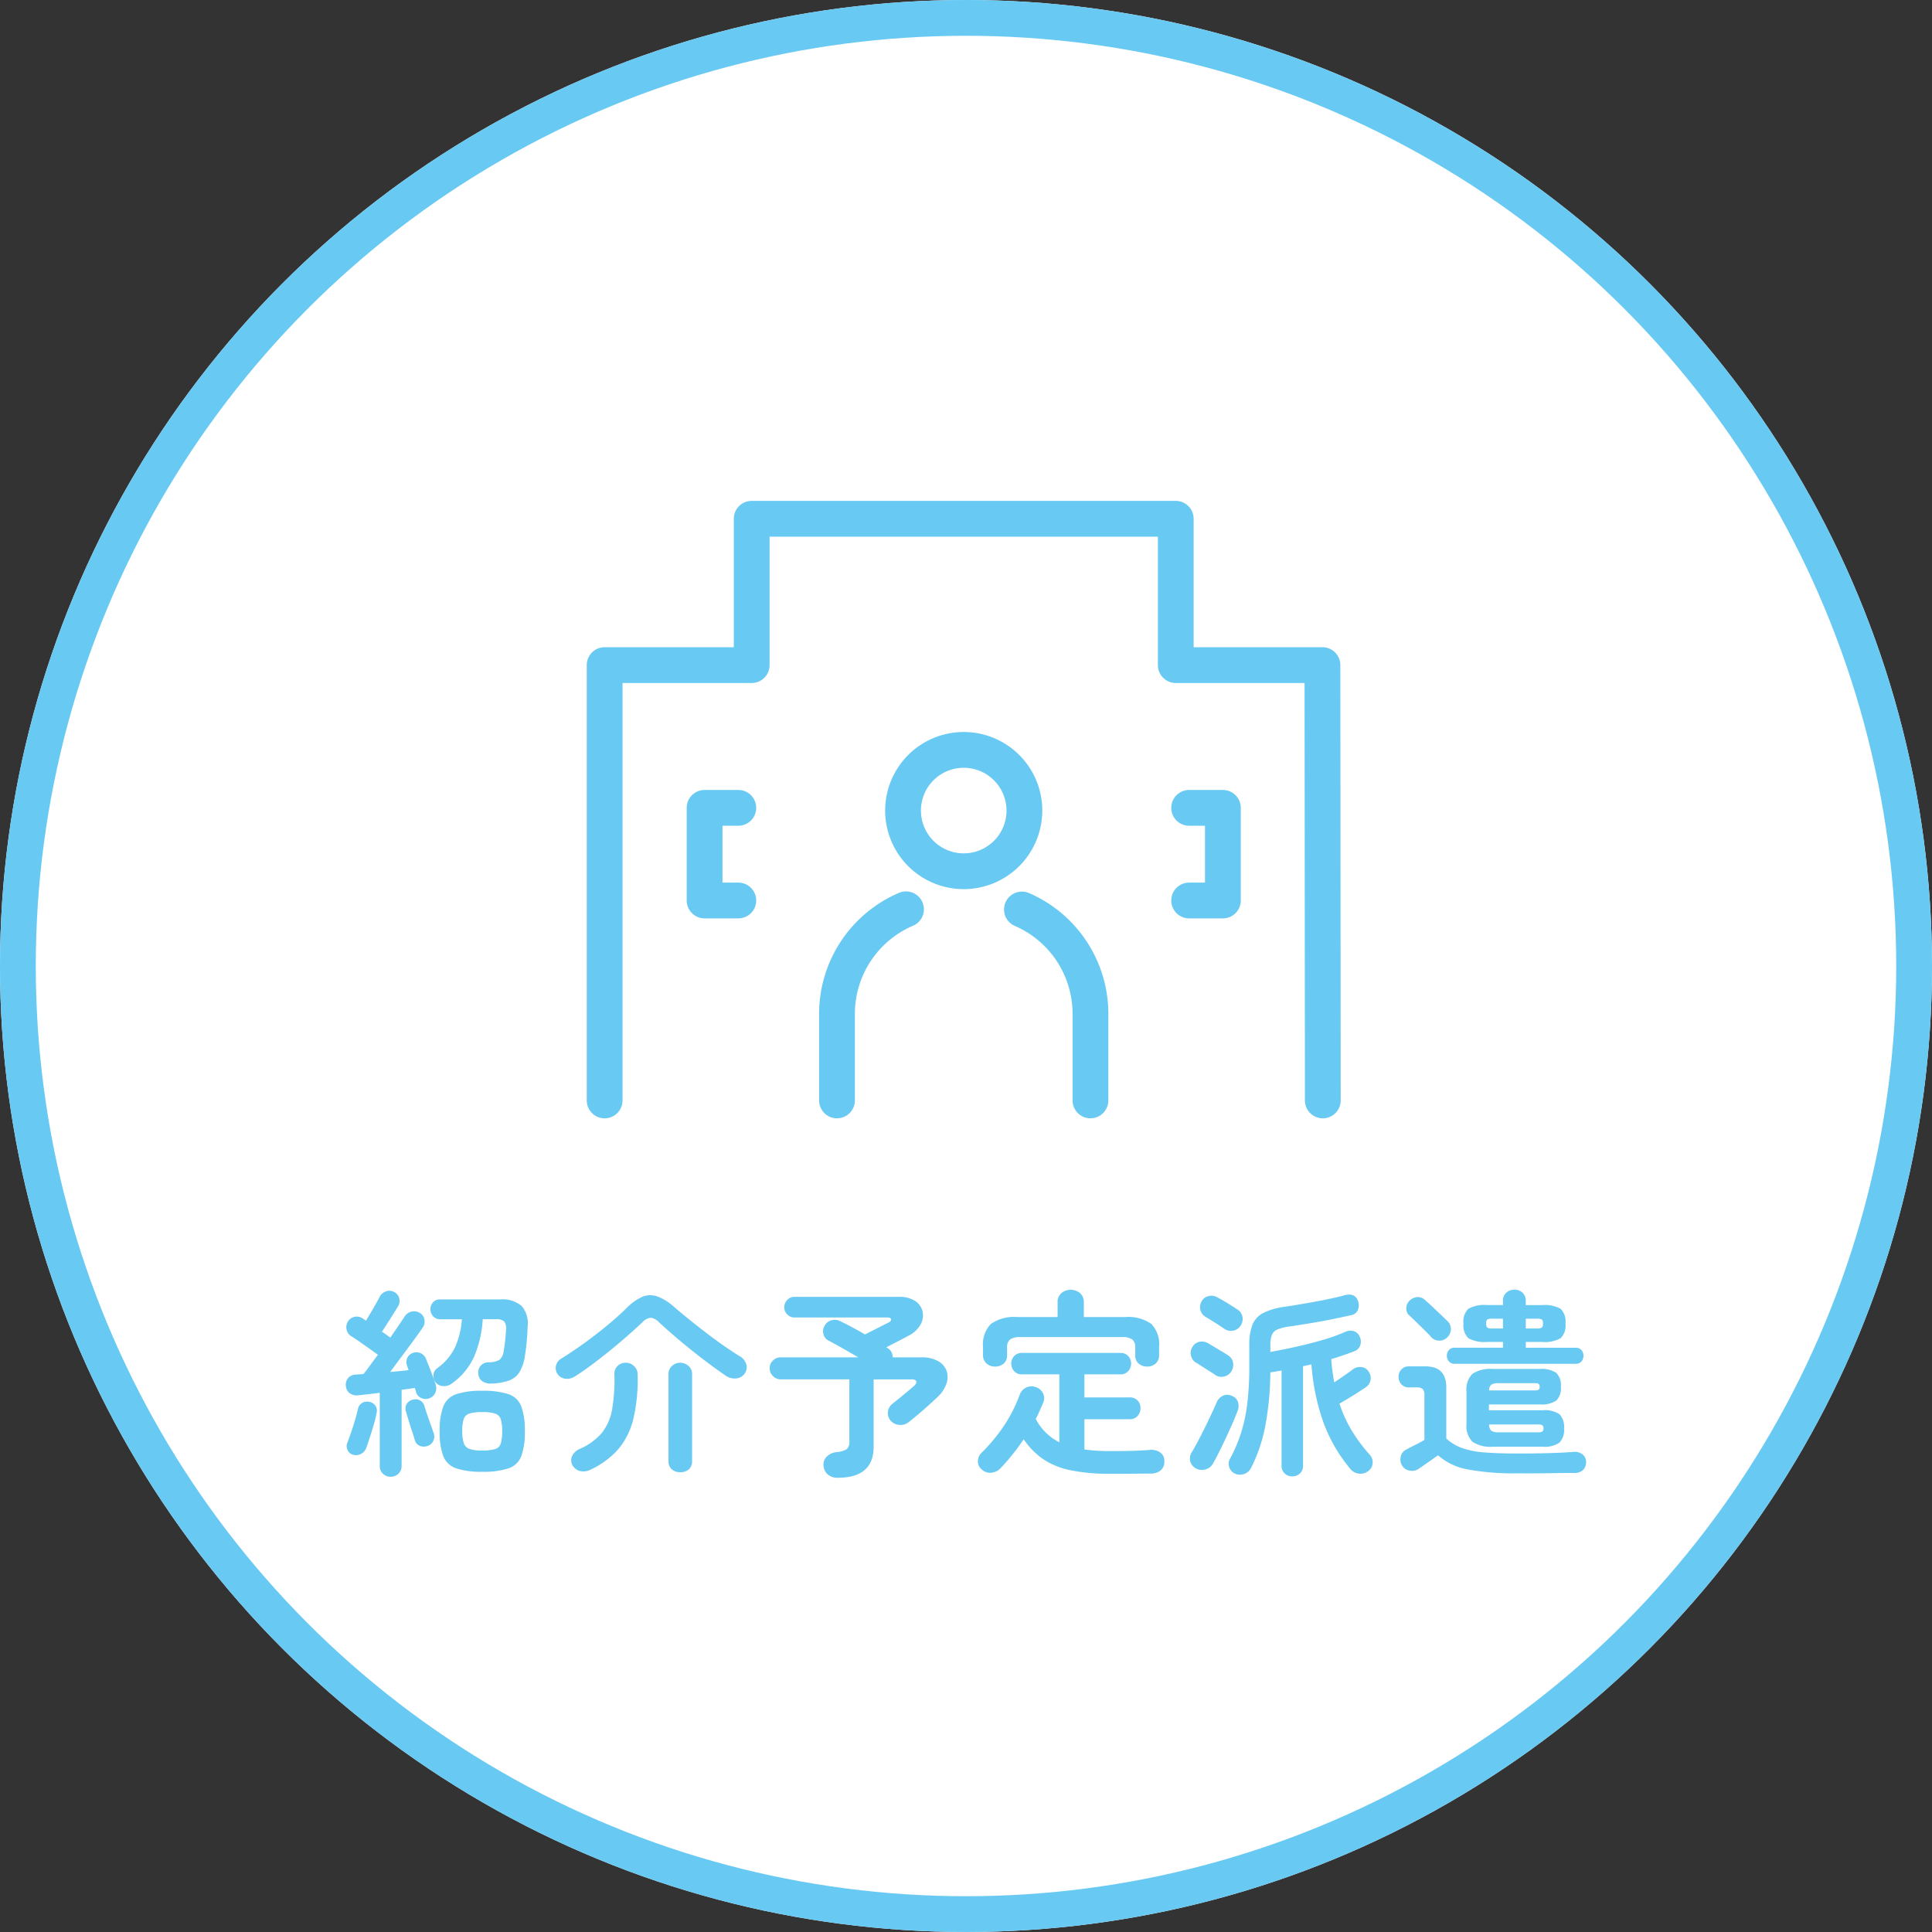
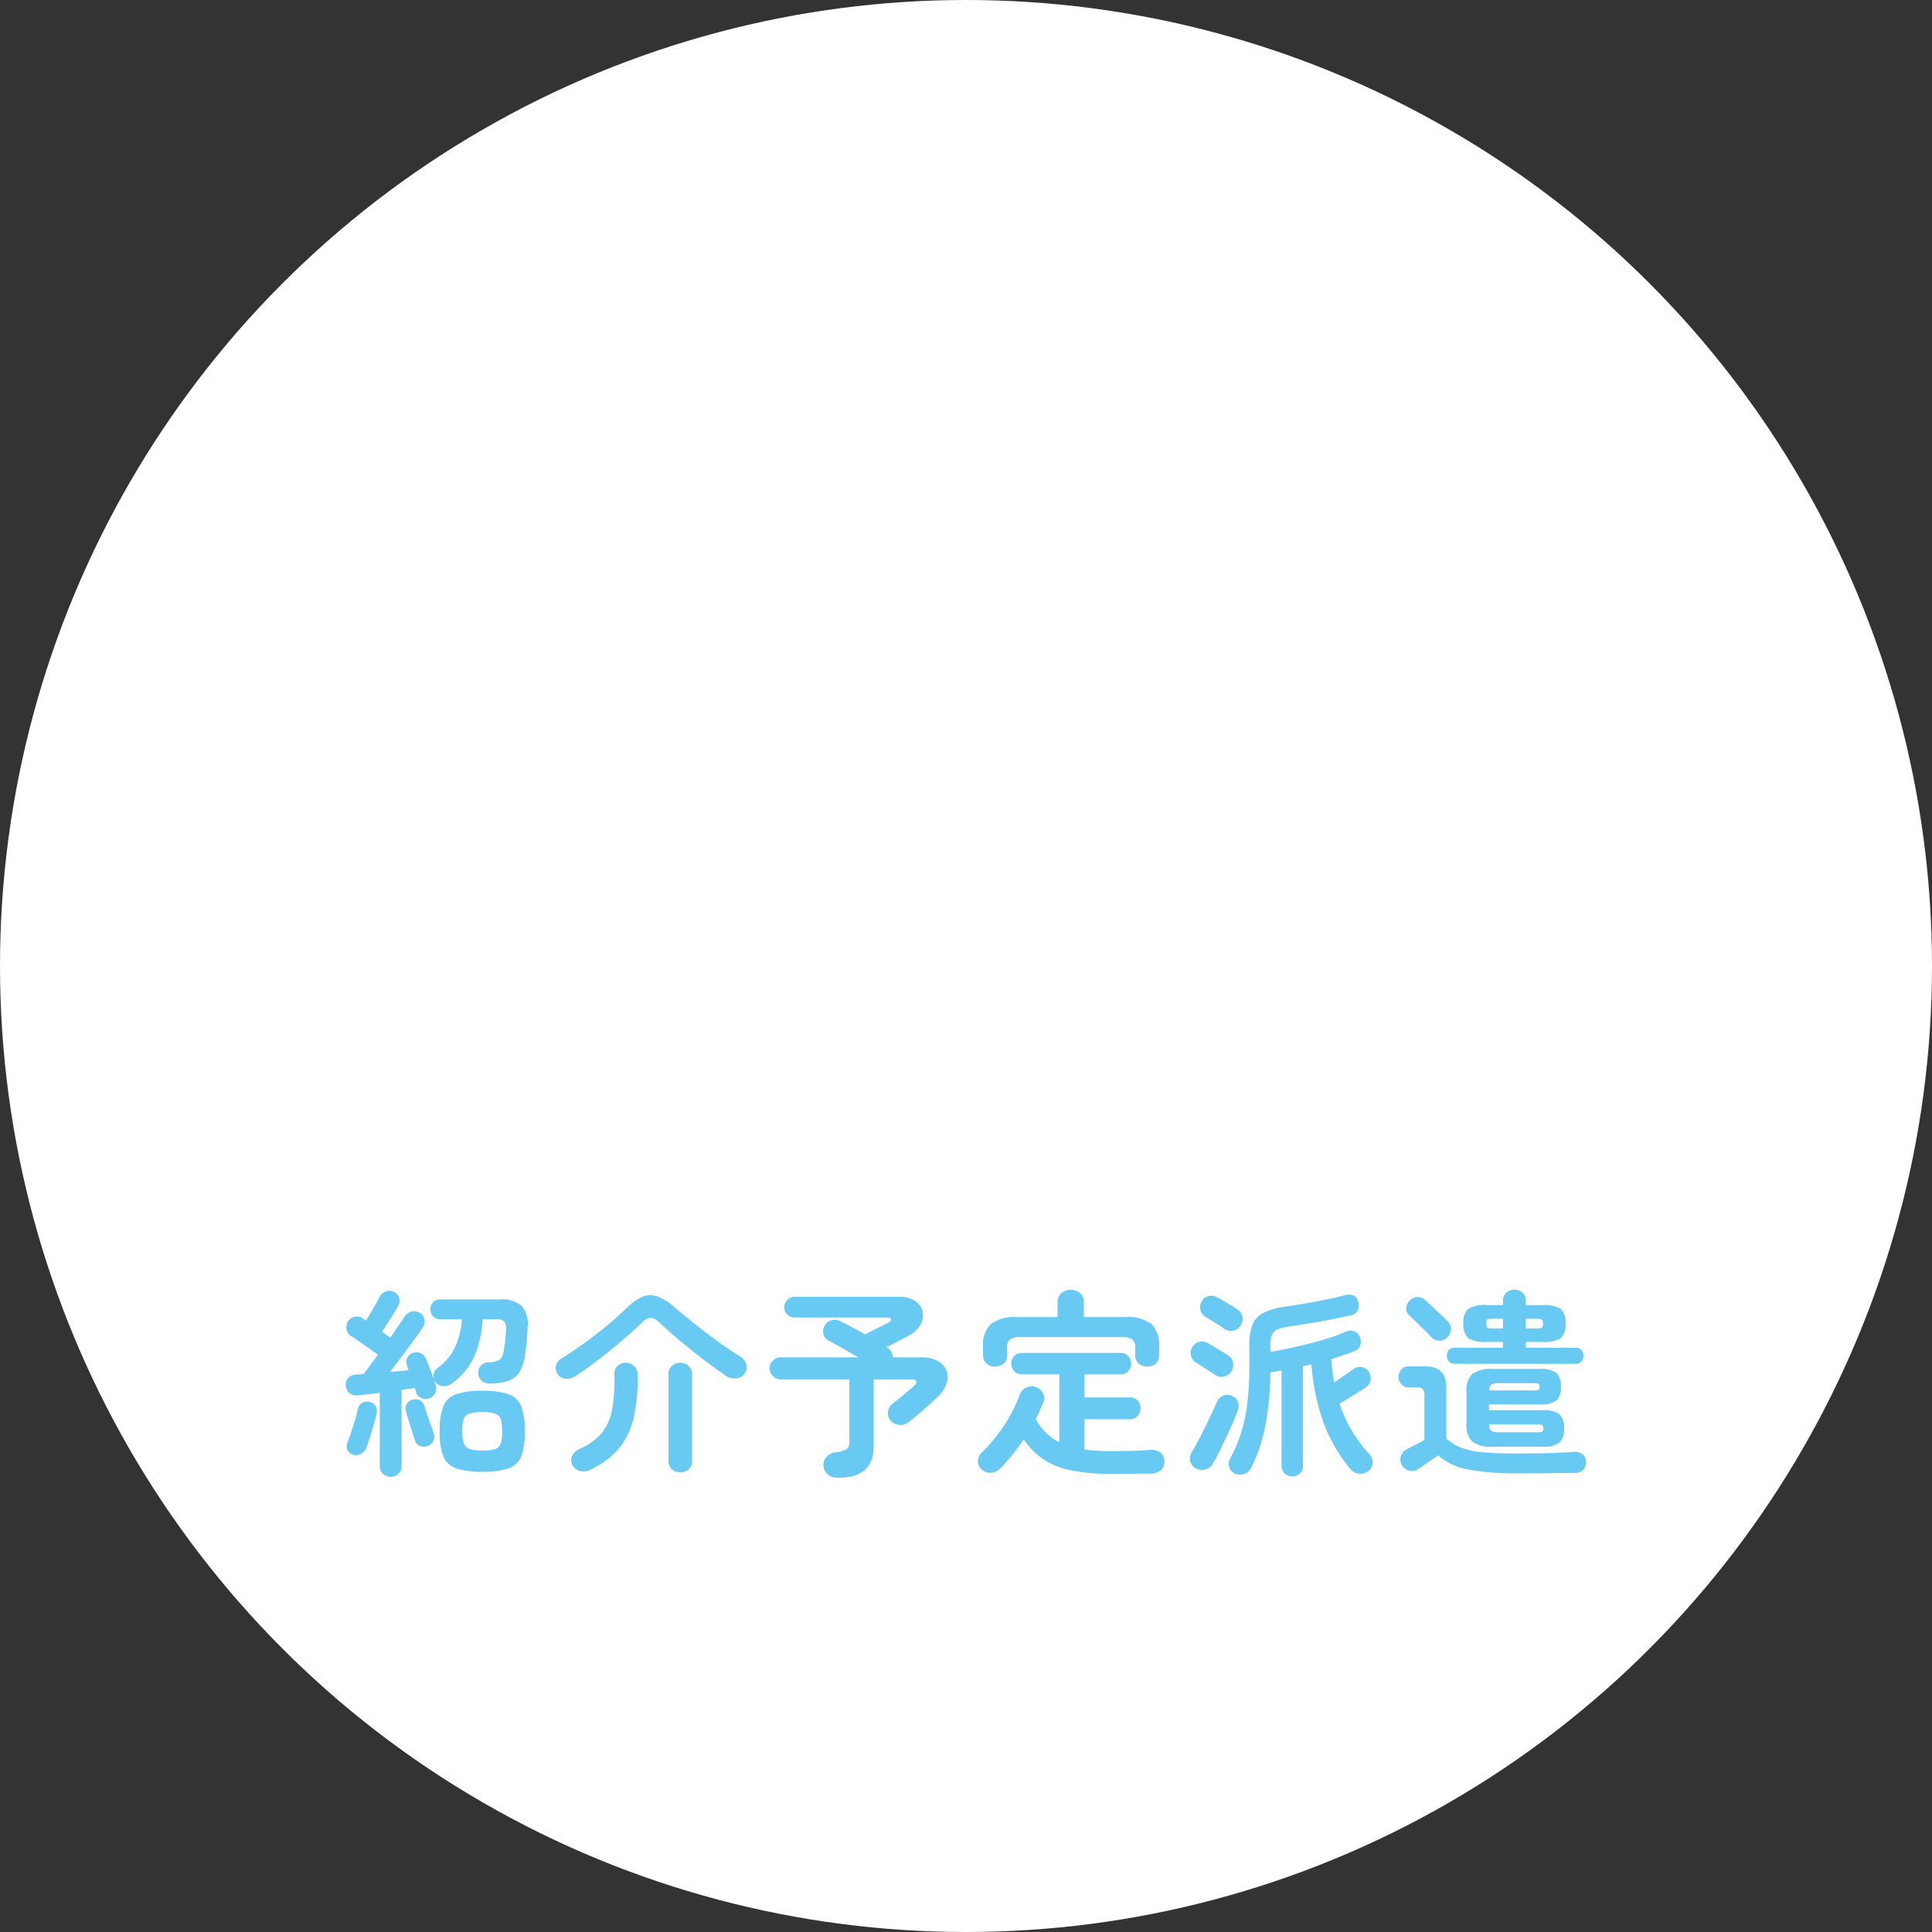
<svg xmlns="http://www.w3.org/2000/svg" width="270" height="270" viewBox="0 0 270 270">
  <rect x="0" y="0" width="270" height="270" fill="#333333" stroke="none" />
  <defs>
    <clipPath id="clip-path">
-       <rect id="長方形_23212" data-name="長方形 23212" width="105.364" height="86.287" transform="translate(0 0)" fill="#68c9f3" />
-     </clipPath>
+       </clipPath>
  </defs>
  <g id="lerad-c-02" transform="translate(-4242 2576)">
    <g id="楕円形_104" data-name="楕円形 104" transform="translate(4242 -2576)" fill="#fff" stroke="#68c9f3" stroke-width="5">
      <circle cx="135" cy="135" r="135" stroke="none" />
-       <circle cx="135" cy="135" r="132.5" fill="none" />
    </g>
    <path id="パス_58326" data-name="パス 58326" d="M-80.416,2.38a1.5,1.5,0,0,1-1.064-.42A1.462,1.462,0,0,1-81.928.84V-9.352q-.868.112-1.638.2t-1.33.14a1.681,1.681,0,0,1-1.19-.252,1.359,1.359,0,0,1-.574-1.008,1.405,1.405,0,0,1,.308-1.134,1.435,1.435,0,0,1,1.092-.49q.224-.028.5-.042t.56-.042q.392-.476.91-1.19t1.106-1.5q-.5-.364-1.232-.882t-1.428-1.008q-.7-.49-1.092-.714a1.433,1.433,0,0,1-.63-.924,1.442,1.442,0,0,1,.182-1.092,1.367,1.367,0,0,1,.91-.672,1.437,1.437,0,0,1,1.134.2q.252.168.476.336.28-.448.658-1.092t.728-1.26q.35-.616.518-.952a1.558,1.558,0,0,1,.868-.784,1.372,1.372,0,0,1,1.148.056,1.35,1.35,0,0,1,.728.868,1.389,1.389,0,0,1-.14,1.12q-.252.42-.672,1.092t-.854,1.344l-.742,1.148q.364.224.658.448t.518.364l1.134-1.652q.518-.756.826-1.232a1.686,1.686,0,0,1,.952-.742,1.532,1.532,0,0,1,1.148.154,1.248,1.248,0,0,1,.686.9,1.433,1.433,0,0,1-.238,1.2q-.476.7-1.246,1.75T-78.82-14.49q-.868,1.162-1.652,2.226.7-.056,1.358-.126t1.218-.126l-.224-.644a1.383,1.383,0,0,1,.042-1.078,1.333,1.333,0,0,1,.77-.686,1.434,1.434,0,0,1,1.078.028,1.466,1.466,0,0,1,.77.812q.168.42.434,1.092t.518,1.358q.252.686.392,1.134a1.557,1.557,0,0,1-.056,1.162,1.455,1.455,0,0,1-.868.77,1.437,1.437,0,0,1-1.148-.084,1.258,1.258,0,0,1-.672-.812,3.192,3.192,0,0,0-.168-.56q-.784.112-1.848.252V.84a1.462,1.462,0,0,1-.448,1.12A1.538,1.538,0,0,1-80.416,2.38Zm12.824-.7A11.033,11.033,0,0,1-71.26,1.2,2.952,2.952,0,0,1-73.052-.5a9.48,9.48,0,0,1-.5-3.472,9.48,9.48,0,0,1,.5-3.472A2.952,2.952,0,0,1-71.26-9.156a11.033,11.033,0,0,1,3.668-.476,11.033,11.033,0,0,1,3.668.476,2.9,2.9,0,0,1,1.778,1.708,9.728,9.728,0,0,1,.49,3.472A9.728,9.728,0,0,1-62.146-.5,2.9,2.9,0,0,1-63.924,1.2,11.033,11.033,0,0,1-67.592,1.68Zm-4.284-12.32a1.781,1.781,0,0,1-1.2.35,1.394,1.394,0,0,1-1.064-.546,1.488,1.488,0,0,1-.28-1.036,1.227,1.227,0,0,1,.5-.9,7.823,7.823,0,0,0,2.506-2.926,11.531,11.531,0,0,0,.966-3.934h-3a1.306,1.306,0,0,1-1.022-.42,1.419,1.419,0,0,1-.378-.98,1.4,1.4,0,0,1,.364-.966,1.251,1.251,0,0,1,.98-.406h8.4a4.071,4.071,0,0,1,3.038.952,3.8,3.8,0,0,1,.8,2.94q-.028.952-.126,2.016t-.238,1.876a6.069,6.069,0,0,1-.77,2.366,2.934,2.934,0,0,1-1.5,1.2,8.146,8.146,0,0,1-2.464.406,1.968,1.968,0,0,1-1.232-.322,1.359,1.359,0,0,1-.56-1.078,1.376,1.376,0,0,1,.35-1.106,1.435,1.435,0,0,1,1.022-.462,3.171,3.171,0,0,0,1.6-.35,1.855,1.855,0,0,0,.56-1.162q.112-.532.21-1.428t.126-1.54a1.691,1.691,0,0,0-.238-1.218,1.572,1.572,0,0,0-1.162-.322h-1.848a15.631,15.631,0,0,1-1.2,5.222A9.346,9.346,0,0,1-71.876-10.64Zm4.284,9.352a6.1,6.1,0,0,0,1.778-.2,1.18,1.18,0,0,0,.8-.784A5.819,5.819,0,0,0-64.82-4a5.408,5.408,0,0,0-.2-1.68,1.218,1.218,0,0,0-.8-.77,5.711,5.711,0,0,0-1.778-.21,6.1,6.1,0,0,0-1.778.2,1.22,1.22,0,0,0-.812.756,5.069,5.069,0,0,0-.21,1.68,5.337,5.337,0,0,0,.21,1.708,1.3,1.3,0,0,0,.812.812A5.376,5.376,0,0,0-67.592-1.288ZM-85.652-.7a1.135,1.135,0,0,1-.77-.644,1.228,1.228,0,0,1-.042-1.008q.224-.56.518-1.428t.56-1.764q.266-.9.406-1.54a1.284,1.284,0,0,1,.588-.854,1.321,1.321,0,0,1,.98-.154,1.363,1.363,0,0,1,.868.532A1.269,1.269,0,0,1-82.376-6.5a14.626,14.626,0,0,1-.378,1.554q-.266.91-.546,1.778t-.5,1.484a1.524,1.524,0,0,1-.728.854A1.423,1.423,0,0,1-85.652-.7Zm10.416-1.232a1.493,1.493,0,0,1-1.064,0,1.186,1.186,0,0,1-.728-.812q-.14-.476-.392-1.246t-.49-1.554q-.238-.784-.378-1.26a1.256,1.256,0,0,1,.168-1.05,1.329,1.329,0,0,1,.84-.546,1.289,1.289,0,0,1,1.008.126,1.261,1.261,0,0,1,.588.8q.14.448.378,1.148t.49,1.4q.252.7.392,1.12a1.489,1.489,0,0,1,0,1.134A1.364,1.364,0,0,1-75.236-1.932Zm20.58-9.716a1.937,1.937,0,0,1-1.358.322,1.5,1.5,0,0,1-1.106-.714,1.47,1.47,0,0,1-.182-1.106,1.61,1.61,0,0,1,.8-1.022q1.568-.98,3.178-2.142t3.136-2.422q1.526-1.26,2.758-2.464a7.194,7.194,0,0,1,2.212-1.582,2.918,2.918,0,0,1,2.086-.042,7.461,7.461,0,0,1,2.394,1.512q.812.7,1.9,1.582t2.324,1.834q1.232.952,2.506,1.848t2.422,1.6a1.926,1.926,0,0,1,.882,1.12,1.5,1.5,0,0,1-.238,1.288,1.593,1.593,0,0,1-1.176.672A2.213,2.213,0,0,1-33.6-11.76q-1.064-.728-2.324-1.666T-38.472-15.4q-1.288-1.036-2.422-2.016t-1.974-1.764a1.948,1.948,0,0,0-1.176-.658,1.791,1.791,0,0,0-1.176.63q-.9.84-2.058,1.862t-2.436,2.058q-1.274,1.036-2.548,1.988T-54.656-11.648Zm2.268,12.992a2.233,2.233,0,0,1-1.554.238,1.657,1.657,0,0,1-1.05-.826,1.355,1.355,0,0,1-.014-1.344,2.014,2.014,0,0,1,1.022-.924A8.423,8.423,0,0,0-50.9-3.738a7.236,7.236,0,0,0,1.442-3.29,24.669,24.669,0,0,0,.322-4.956,1.445,1.445,0,0,1,.42-1.092,1.507,1.507,0,0,1,1.148-.476,1.607,1.607,0,0,1,1.2.49,1.518,1.518,0,0,1,.476,1.078A24.565,24.565,0,0,1-46.466-5.8,10.325,10.325,0,0,1-48.538-1.54,11.614,11.614,0,0,1-52.388,1.344Zm12.46.392a1.679,1.679,0,0,1-1.218-.42A1.523,1.523,0,0,1-41.58.168V-11.984a1.454,1.454,0,0,1,.49-1.12,1.664,1.664,0,0,1,1.162-.448,1.68,1.68,0,0,1,1.148.448,1.436,1.436,0,0,1,.5,1.12V.168a1.551,1.551,0,0,1-.42,1.148A1.67,1.67,0,0,1-39.928,1.736Zm22.008.784a2.057,2.057,0,0,1-1.372-.448,1.763,1.763,0,0,1-.616-1.2,1.539,1.539,0,0,1,.42-1.274,2.174,2.174,0,0,1,1.372-.658,3.3,3.3,0,0,0,1.456-.42A1.4,1.4,0,0,0-16.3-2.632v-8.6h-9.6a1.477,1.477,0,0,1-1.078-.462,1.477,1.477,0,0,1-.462-1.078,1.463,1.463,0,0,1,.462-1.092,1.5,1.5,0,0,1,1.078-.448h10.836q-1.092-.644-2.226-1.288t-1.946-1.064a1.325,1.325,0,0,1-.686-.9,1.489,1.489,0,0,1,.154-1.148,1.52,1.52,0,0,1,.98-.784,1.664,1.664,0,0,1,1.232.14q.644.308,1.568.8t1.876,1.05q.476-.252,1.148-.588t1.274-.644q.6-.308.826-.42.448-.224.392-.476T-11-19.88H-23.968a1.375,1.375,0,0,1-1.008-.42,1.375,1.375,0,0,1-.42-1.008,1.421,1.421,0,0,1,.42-1.022,1.353,1.353,0,0,1,1.008-.434H-9.38a3.875,3.875,0,0,1,2.3.6,2.4,2.4,0,0,1,1.022,1.484,2.635,2.635,0,0,1-.294,1.792,3.862,3.862,0,0,1-1.68,1.554q-.616.336-1.456.77l-1.652.854.224.14a1.291,1.291,0,0,1,.518.56,1.662,1.662,0,0,1,.154.7h4a4.608,4.608,0,0,1,2.324.518,2.606,2.606,0,0,1,1.2,1.344,2.708,2.708,0,0,1-.014,1.82,4.656,4.656,0,0,1-1.3,1.918q-.5.476-1.2,1.106T-6.664-6.356q-.728.616-1.372,1.12a1.789,1.789,0,0,1-1.288.364,1.719,1.719,0,0,1-1.232-.616,1.566,1.566,0,0,1-.35-1.246,1.686,1.686,0,0,1,.686-1.134Q-9.8-8.2-9.212-8.68t1.12-.924q.532-.448.784-.672.448-.392.364-.672t-.644-.28h-5.32V-1.82Q-12.908,2.52-17.92,2.52Zm38.08-.56a26.567,26.567,0,0,1-5.6-.5A10.581,10.581,0,0,1,10.724-.126a10.442,10.442,0,0,1-2.66-2.73A31.574,31.574,0,0,1,4.816,1.2a2.074,2.074,0,0,1-1.26.616,1.7,1.7,0,0,1-1.344-.448A1.429,1.429,0,0,1,1.666.21a1.631,1.631,0,0,1,.49-1.162A24.082,24.082,0,0,0,5.334-4.788,20.1,20.1,0,0,0,7.5-9.072a1.806,1.806,0,0,1,.952-1.036A1.761,1.761,0,0,1,9.8-10.136a1.733,1.733,0,0,1,.98.882,1.582,1.582,0,0,1,0,1.3q-.224.532-.476,1.106t-.56,1.134a7.471,7.471,0,0,0,3.3,3.276v-9.492H7.812a1.384,1.384,0,0,1-1.078-.448,1.531,1.531,0,0,1-.406-1.064,1.482,1.482,0,0,1,.406-1.05,1.406,1.406,0,0,1,1.078-.434H21.588a1.406,1.406,0,0,1,1.078.434,1.482,1.482,0,0,1,.406,1.05,1.531,1.531,0,0,1-.406,1.064,1.384,1.384,0,0,1-1.078.448h-5.04v3.22h6.328a1.441,1.441,0,0,1,1.106.434A1.518,1.518,0,0,1,24.388-7.2a1.582,1.582,0,0,1-.406,1.078,1.4,1.4,0,0,1-1.106.462H16.548v4.228q.812.112,1.708.168t1.9.056q1.372,0,2.786-.028t2.786-.14a2.132,2.132,0,0,1,1.4.35A1.41,1.41,0,0,1,27.72.224,1.548,1.548,0,0,1,27.188,1.5a2.1,2.1,0,0,1-1.372.434q-.84,0-1.89.014t-2.044.014ZM4.06-13.02a1.732,1.732,0,0,1-1.19-.434,1.508,1.508,0,0,1-.49-1.19v-1.12A4.094,4.094,0,0,1,3.472-18.97,5.626,5.626,0,0,1,7.2-19.936h5.6v-2.072a1.6,1.6,0,0,1,.532-1.274,1.9,1.9,0,0,1,1.288-.462,1.936,1.936,0,0,1,1.316.462,1.6,1.6,0,0,1,.532,1.274v2.072H22.2a5.565,5.565,0,0,1,3.71.966,4.125,4.125,0,0,1,1.078,3.206v1.12a1.53,1.53,0,0,1-.476,1.19,1.681,1.681,0,0,1-1.176.434,1.8,1.8,0,0,1-1.19-.406,1.424,1.424,0,0,1-.49-1.162v-1.064a1.416,1.416,0,0,0-.406-1.148,2.377,2.377,0,0,0-1.47-.336H7.588a2.317,2.317,0,0,0-1.442.336,1.416,1.416,0,0,0-.406,1.148v1.064a1.424,1.424,0,0,1-.49,1.162A1.8,1.8,0,0,1,4.06-13.02ZM45.584,2.324a1.482,1.482,0,0,1-1.05-.406A1.441,1.441,0,0,1,44.1.812V-12.46q-.392.056-.784.126t-.784.126a42.108,42.108,0,0,1-.7,7.448,21.793,21.793,0,0,1-2.016,5.936,1.677,1.677,0,0,1-.98.826,1.684,1.684,0,0,1-1.26-.07,1.472,1.472,0,0,1-.8-.924A1.406,1.406,0,0,1,36.9-.14a21.091,21.091,0,0,0,1.5-3.486,22.378,22.378,0,0,0,.9-4.144,42.991,42.991,0,0,0,.294-5.362v-2.856a7.834,7.834,0,0,1,.434-2.87,3.217,3.217,0,0,1,1.54-1.666,9.586,9.586,0,0,1,3.094-.868q1.288-.2,2.828-.462t2.968-.56q1.428-.294,2.352-.546,1.568-.448,1.988.812a1.754,1.754,0,0,1-.014,1.176,1.178,1.178,0,0,1-.91.756q-1.232.28-2.744.588t-3.066.56q-1.554.252-2.87.448a6.771,6.771,0,0,0-1.68.42,1.415,1.415,0,0,0-.77.77,3.956,3.956,0,0,0-.21,1.442v.924q1.568-.28,3.486-.7t3.752-.952a24.6,24.6,0,0,0,3.15-1.12,1.753,1.753,0,0,1,1.246-.14,1.259,1.259,0,0,1,.826.728,1.6,1.6,0,0,1,.112,1.232,1.341,1.341,0,0,1-.812.84q-.7.28-1.526.56t-1.722.56a25.713,25.713,0,0,0,.42,3.248q.7-.476,1.47-1.008t1.134-.812a1.578,1.578,0,0,1,1.176-.322,1.325,1.325,0,0,1,1.036.658,1.549,1.549,0,0,1,.252,1.162,1.561,1.561,0,0,1-.644.994q-.42.28-1.092.714t-1.372.854q-.7.42-1.232.728a18.509,18.509,0,0,0,1.666,3.682,22.621,22.621,0,0,0,2.534,3.43,1.53,1.53,0,0,1,.434,1.19,1.435,1.435,0,0,1-.6,1.106,1.7,1.7,0,0,1-1.274.378,1.776,1.776,0,0,1-1.19-.6,21.95,21.95,0,0,1-3.78-6.468,30.885,30.885,0,0,1-1.708-8.2l-1.176.252V.812a1.441,1.441,0,0,1-.434,1.106A1.518,1.518,0,0,1,45.584,2.324ZM32.06,1.176A1.661,1.661,0,0,1,31.332.2a1.686,1.686,0,0,1,.28-1.344q.5-.84,1.148-2.1T34.02-5.8q.616-1.288,1.008-2.212a1.8,1.8,0,0,1,.9-.938,1.461,1.461,0,0,1,1.26.042,1.382,1.382,0,0,1,.826.84,1.849,1.849,0,0,1-.042,1.2q-.28.756-.714,1.75T36.33-3.066q-.49,1.05-.966,2T34.5.56a1.684,1.684,0,0,1-1.078.8A1.774,1.774,0,0,1,32.06,1.176Zm4.06-19.46q-.308-.224-.812-.546t-.994-.63q-.49-.308-.826-.5a1.523,1.523,0,0,1-.714-.924,1.556,1.556,0,0,1,.126-1.2,1.486,1.486,0,0,1,.938-.77,1.586,1.586,0,0,1,1.218.126q.392.2.938.518t1.078.658q.532.336.868.56a1.526,1.526,0,0,1,.7,1.036,1.646,1.646,0,0,1-.28,1.232,1.511,1.511,0,0,1-1.022.686A1.6,1.6,0,0,1,36.12-18.284ZM34.8-11.872q-.308-.224-.812-.532T33-13.034q-.49-.322-.826-.518a1.523,1.523,0,0,1-.714-.924,1.48,1.48,0,0,1,.126-1.176,1.472,1.472,0,0,1,.924-.8,1.634,1.634,0,0,1,1.232.126q.364.2.91.532t1.092.658q.546.322.882.546a1.526,1.526,0,0,1,.7,1.036,1.733,1.733,0,0,1-.28,1.26,1.59,1.59,0,0,1-1.022.672A1.5,1.5,0,0,1,34.8-11.872ZM73.64-1.82a4.5,4.5,0,0,1-2.87-.7,3.136,3.136,0,0,1-.826-2.492v-4.48A3.131,3.131,0,0,1,70.77-12a4.569,4.569,0,0,1,2.87-.686h6.524a3.684,3.684,0,0,1,2.324.546,2.45,2.45,0,0,1,.644,1.946,2.4,2.4,0,0,1-.644,1.932,3.758,3.758,0,0,1-2.324.532H73.08v.812h7.532a3.613,3.613,0,0,1,2.324.56,2.54,2.54,0,0,1,.644,1.988,2.546,2.546,0,0,1-.644,1.974,3.547,3.547,0,0,1-2.324.574ZM68.264-13.412a.964.964,0,0,1-.784-.336,1.188,1.188,0,0,1-.28-.784,1.188,1.188,0,0,1,.28-.784.964.964,0,0,1,.784-.336H75.04v-.812H72.828a4.641,4.641,0,0,1-2.618-.518,2.472,2.472,0,0,1-.686-2.058A2.472,2.472,0,0,1,70.21-21.1a4.641,4.641,0,0,1,2.618-.518H75.04V-22.2a1.452,1.452,0,0,1,.476-1.148,1.638,1.638,0,0,1,1.12-.42,1.624,1.624,0,0,1,1.134.42,1.474,1.474,0,0,1,.462,1.148v.588H80.5a4.572,4.572,0,0,1,2.59.518,2.472,2.472,0,0,1,.686,2.058,2.472,2.472,0,0,1-.686,2.058,4.572,4.572,0,0,1-2.59.518H78.232v.812h7a.964.964,0,0,1,.784.336,1.188,1.188,0,0,1,.28.784,1.188,1.188,0,0,1-.28.784.964.964,0,0,1-.784.336ZM77.056,1.9a35.257,35.257,0,0,1-6.93-.546A8.537,8.537,0,0,1,65.968-.616q-.392.28-.938.658T64.008.756q-.476.336-.728.5a1.639,1.639,0,0,1-1.274.266A1.5,1.5,0,0,1,60.928.784,1.617,1.617,0,0,1,60.76-.462a1.433,1.433,0,0,1,.784-.966q.392-.224,1.148-.6t1.372-.742V-8.96a1.358,1.358,0,0,0-.224-.91,1.242,1.242,0,0,0-.9-.238H61.908a1.362,1.362,0,0,1-1.064-.434,1.511,1.511,0,0,1-.392-1.05,1.475,1.475,0,0,1,.392-1.022,1.362,1.362,0,0,1,1.064-.434h2.3q2.912,0,2.912,2.94v7.14a6.738,6.738,0,0,0,2.114,1.3,11.406,11.406,0,0,0,3.052.63q1.862.168,4.774.168,2.548,0,4.48-.056t3.36-.168a1.729,1.729,0,0,1,1.26.35,1.287,1.287,0,0,1,.5,1.05,1.555,1.555,0,0,1-.406,1.106,1.67,1.67,0,0,1-1.274.434q-.84,0-1.918.014L80.85,1.89q-1.134.014-2.128.014ZM67.228-17.08a1.473,1.473,0,0,1-1.12.434,1.48,1.48,0,0,1-1.12-.518q-.308-.364-.9-.938L62.916-19.25q-.588-.574-.952-.91a1.223,1.223,0,0,1-.434-.994,1.5,1.5,0,0,1,.406-1.022A1.687,1.687,0,0,1,63-22.722a1.392,1.392,0,0,1,1.12.378q.364.308.994.9t1.246,1.176q.616.588.952.924a1.455,1.455,0,0,1,.448,1.134A1.607,1.607,0,0,1,67.228-17.08ZM74.452-3.836H80a.972.972,0,0,0,.546-.112.489.489,0,0,0,.154-.42.528.528,0,0,0-.154-.448A.972.972,0,0,0,80-4.928H73.108a1.131,1.131,0,0,0,.308.882A1.826,1.826,0,0,0,74.452-3.836ZM73.108-9.688h6.384a1,1,0,0,0,.532-.1.471.471,0,0,0,.14-.406.471.471,0,0,0-.14-.406,1,1,0,0,0-.532-.1h-5.04a1.942,1.942,0,0,0-1.022.2A.975.975,0,0,0,73.108-9.688Zm5.124-8.652h1.54a1.3,1.3,0,0,0,.686-.126q.182-.126.182-.574t-.182-.56a1.44,1.44,0,0,0-.686-.112h-1.54Zm-4.7,0H75.04v-1.372H73.528a1.349,1.349,0,0,0-.672.112q-.168.112-.168.56t.168.574A1.22,1.22,0,0,0,73.528-18.34Z" transform="translate(4377 -2372)" fill="#68c9f3" />
    <g id="グループ_2456" data-name="グループ 2456" transform="translate(4324 -2506)">
      <g id="グループ_2455" data-name="グループ 2455" clip-path="url(#clip-path)">
        <path id="パス_46191" data-name="パス 46191" d="M34.971,86.287a2.5,2.5,0,0,1-2.5-2.5v-12.1a18.39,18.39,0,0,1,11.072-16.87A2.5,2.5,0,1,1,45.535,59.4a13.393,13.393,0,0,0-8.064,12.284v12.1a2.5,2.5,0,0,1-2.5,2.5" fill="#68c9f3" />
-         <path id="パス_46192" data-name="パス 46192" d="M70.394,86.287a2.5,2.5,0,0,1-2.5-2.5v-12.1A13.393,13.393,0,0,0,59.83,59.4a2.5,2.5,0,1,1,1.992-4.586,18.39,18.39,0,0,1,11.072,16.87v12.1a2.5,2.5,0,0,1-2.5,2.5" fill="#68c9f3" />
-         <path id="パス_46193" data-name="パス 46193" d="M52.682,54.259a10.98,10.98,0,1,1,10.98-10.98,10.992,10.992,0,0,1-10.98,10.98m0-16.961a5.98,5.98,0,1,0,5.98,5.981,5.987,5.987,0,0,0-5.98-5.981" fill="#68c9f3" />
-         <path id="パス_46194" data-name="パス 46194" d="M2.5,86.287a2.5,2.5,0,0,1-2.5-2.5V22.95a2.5,2.5,0,0,1,2.5-2.5H20.55V2.5A2.5,2.5,0,0,1,23.05,0H82.314a2.5,2.5,0,0,1,2.5,2.5V20.45h18a2.5,2.5,0,0,1,2.5,2.5l.051,60.837a2.5,2.5,0,0,1-2.5,2.5h0a2.5,2.5,0,0,1-2.5-2.5l-.049-58.339h-18a2.5,2.5,0,0,1-2.5-2.5V5H25.55V22.95a2.5,2.5,0,0,1-2.5,2.5H5V83.787a2.5,2.5,0,0,1-2.5,2.5" fill="#68c9f3" />
        <path id="パス_46195" data-name="パス 46195" d="M21.18,58.346H16.468a2.5,2.5,0,0,1-2.5-2.5V42.9a2.5,2.5,0,0,1,2.5-2.5H21.18a2.5,2.5,0,0,1,0,5H18.968v7.946H21.18a2.5,2.5,0,0,1,0,5" fill="#68c9f3" />
        <path id="パス_46196" data-name="パス 46196" d="M88.9,58.346H84.184a2.5,2.5,0,0,1,0-5H86.4V45.4H84.184a2.5,2.5,0,0,1,0-5H88.9a2.5,2.5,0,0,1,2.5,2.5V55.846a2.5,2.5,0,0,1-2.5,2.5" fill="#68c9f3" />
      </g>
    </g>
  </g>
</svg>